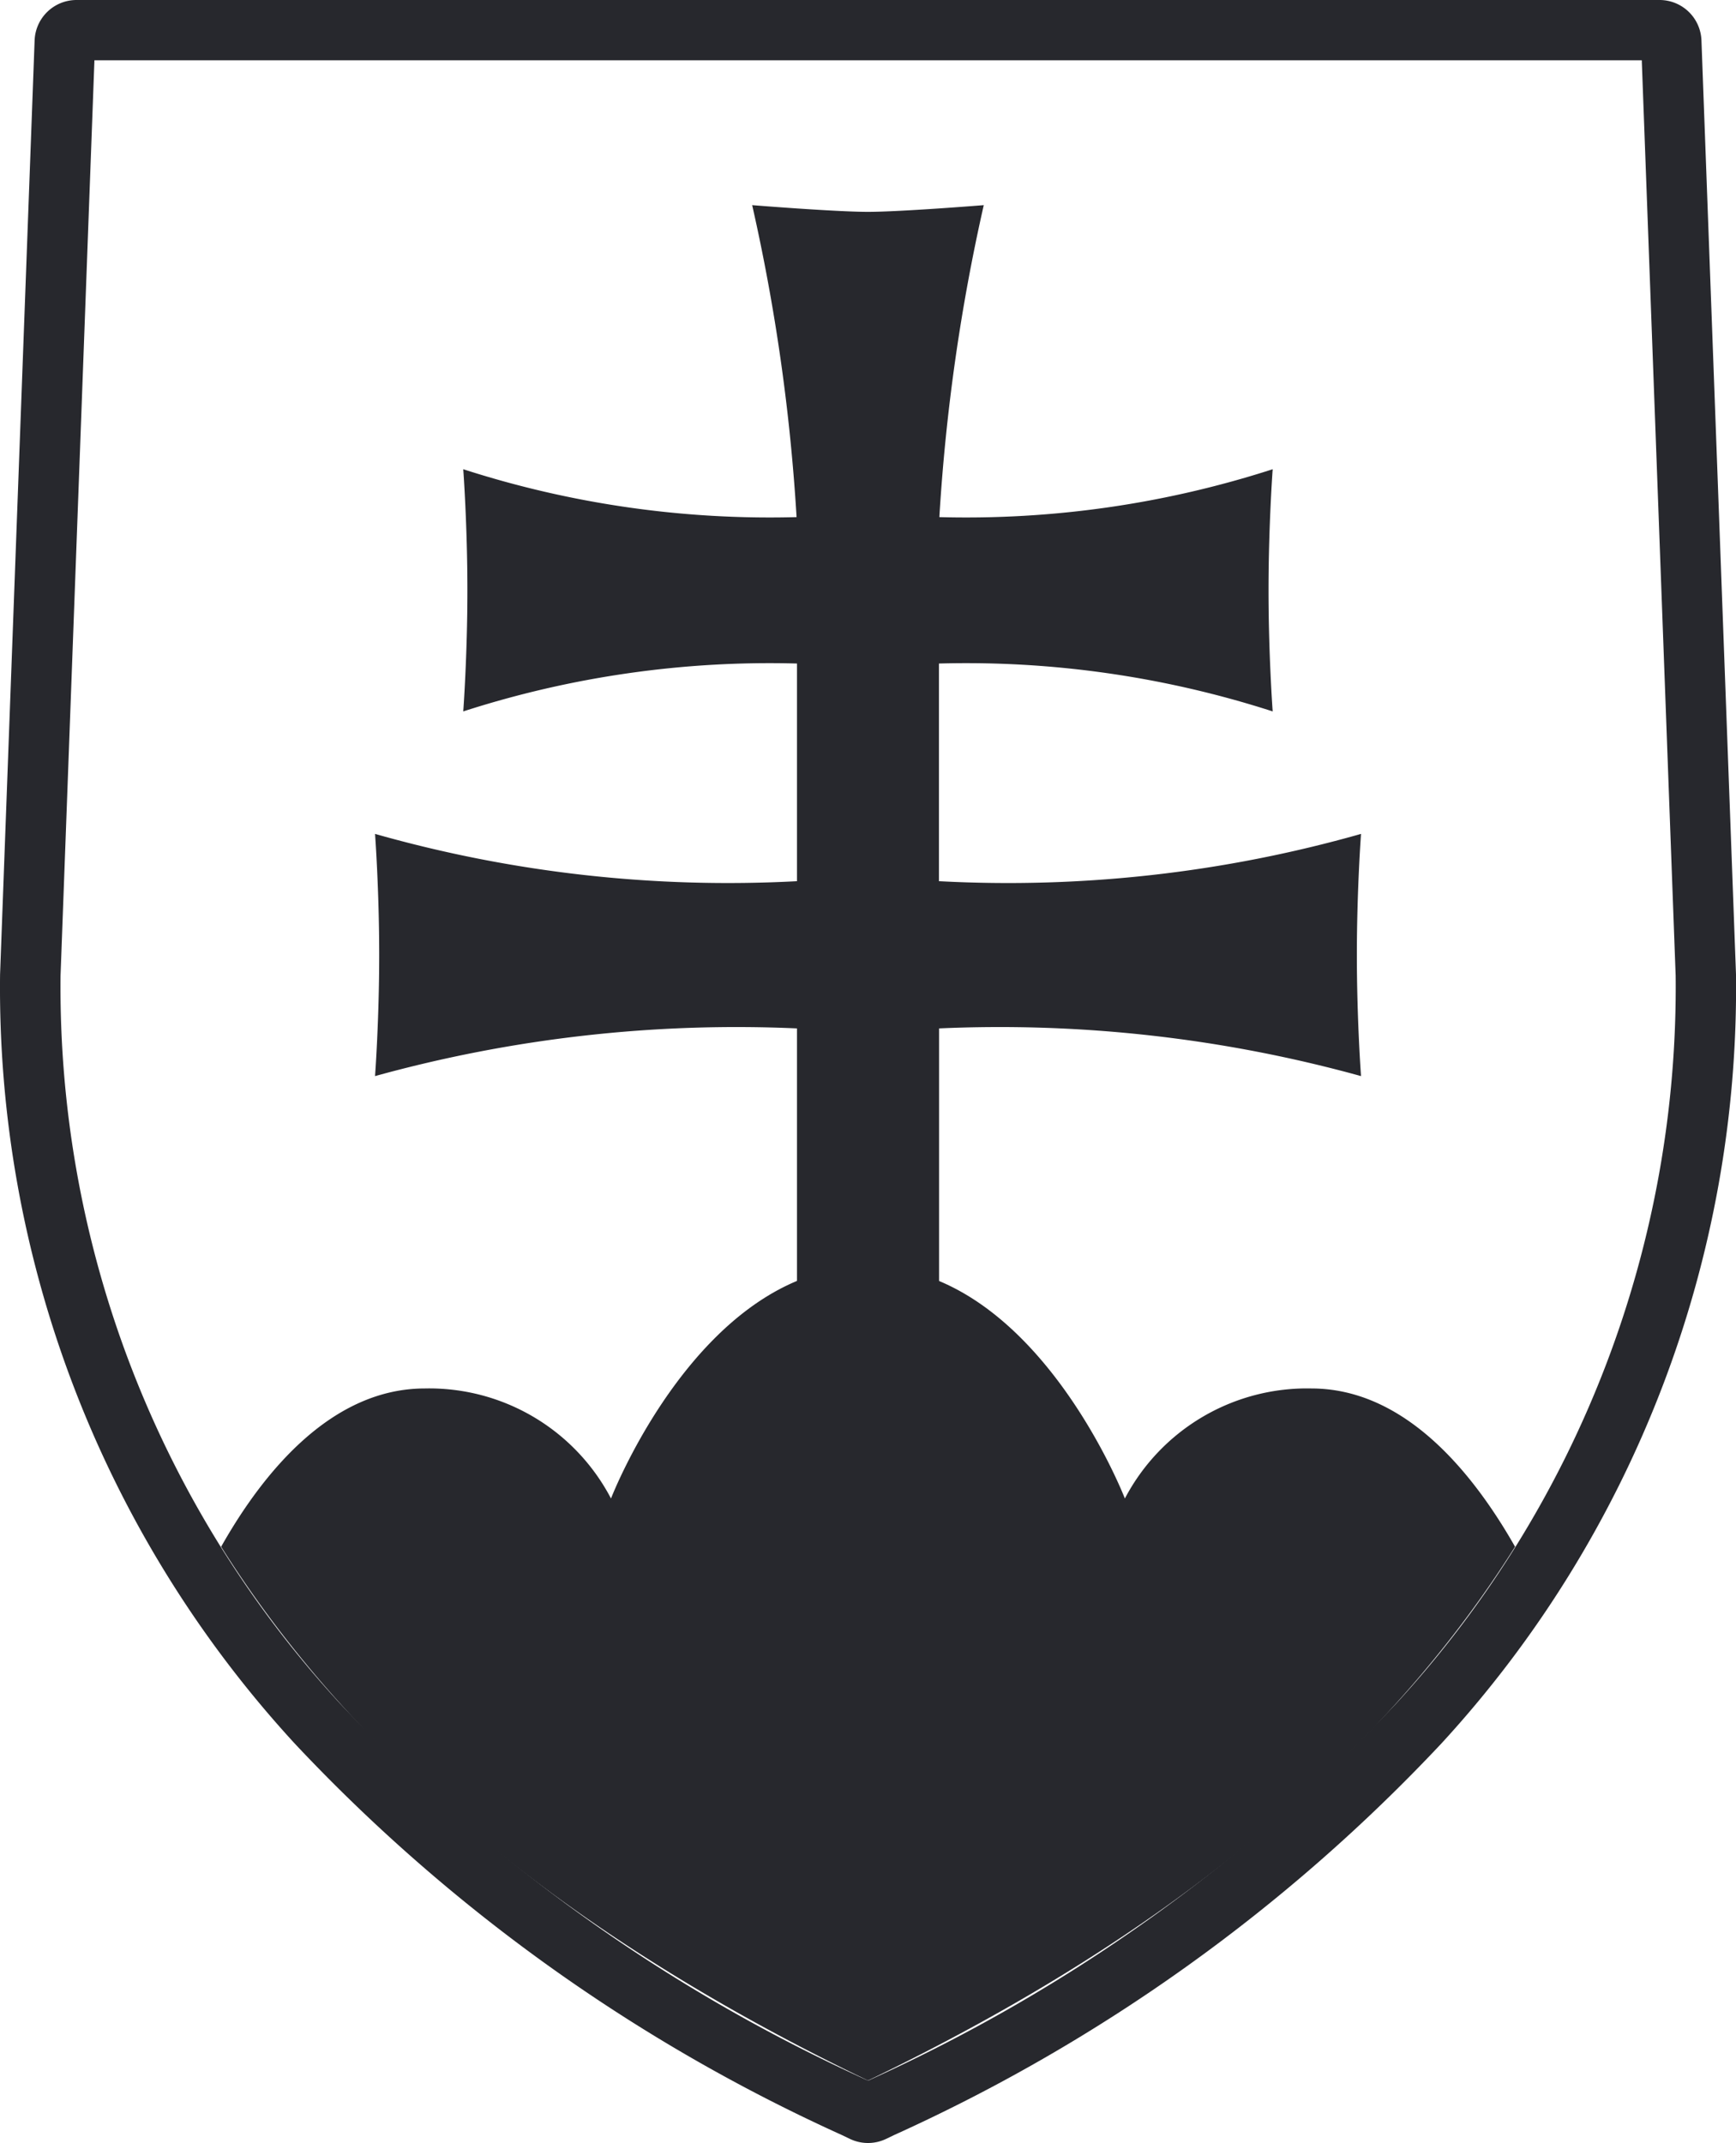
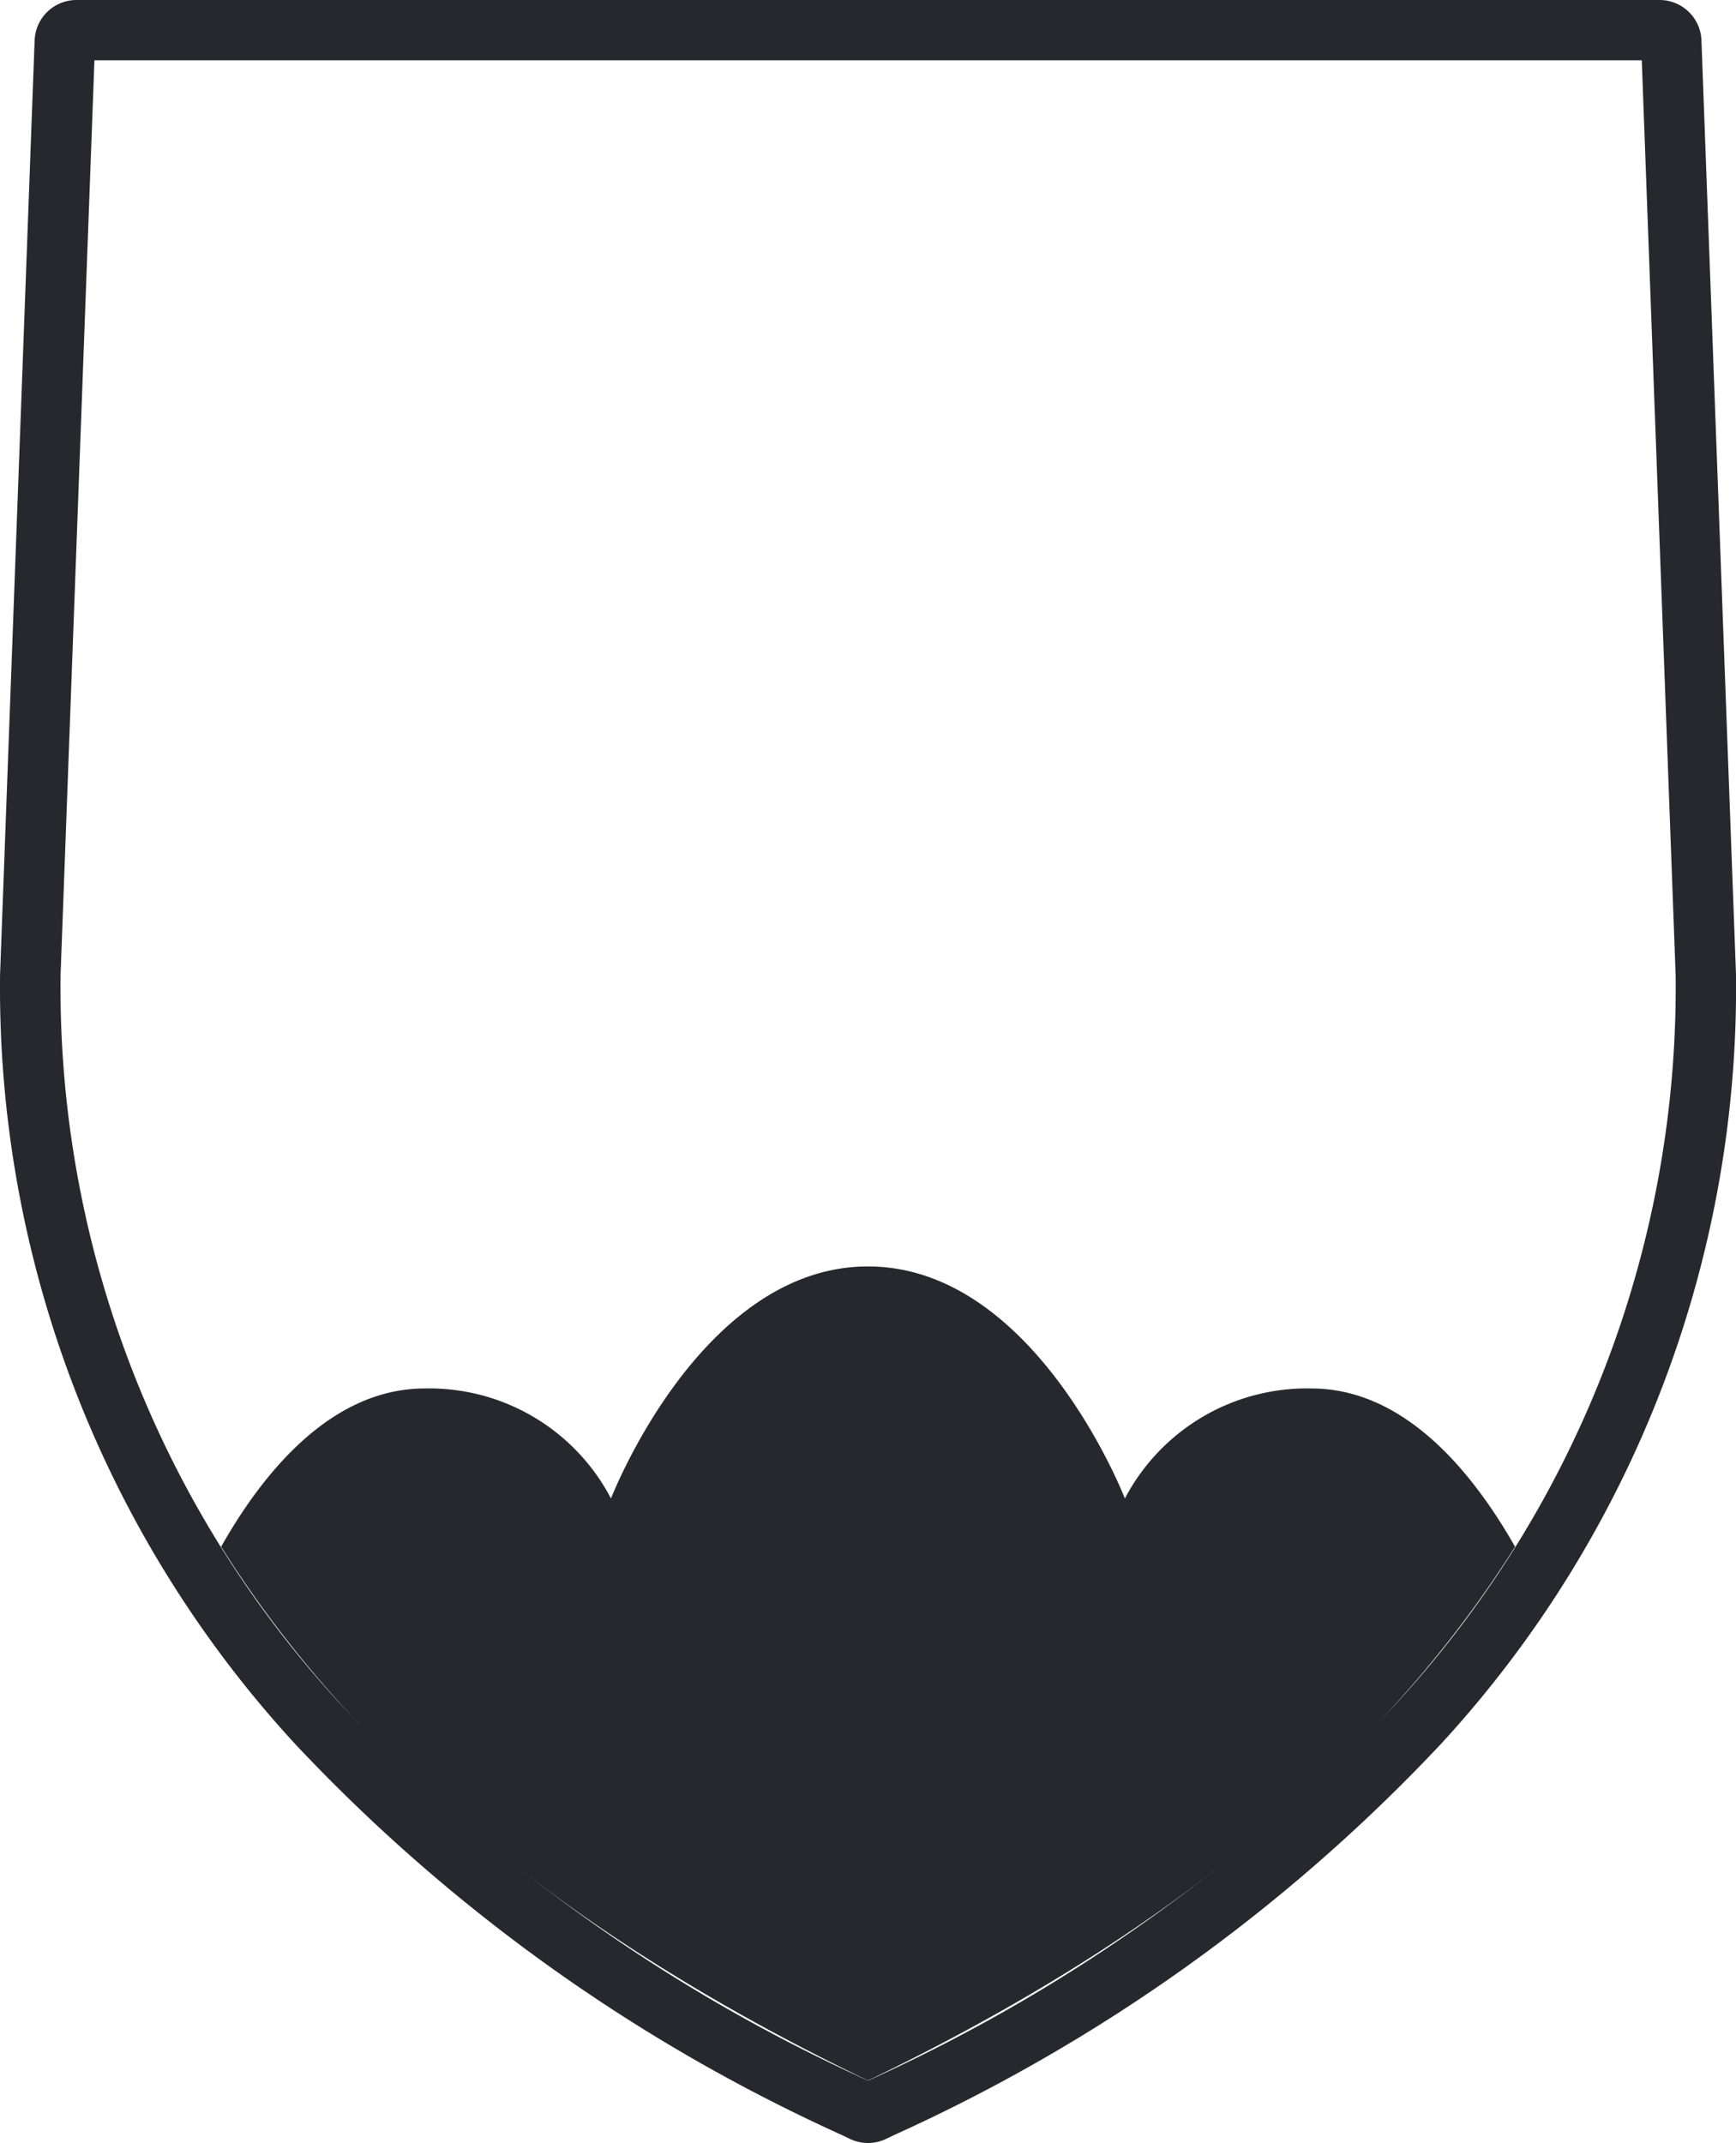
<svg xmlns="http://www.w3.org/2000/svg" id="slovak" width="25.921" height="32" viewBox="0 0 25.921 32">
  <path id="Path_45" data-name="Path 45" d="M148.286,83.9l.506,13.667a15.8,15.8,0,0,1-4.169,10.864,24.907,24.907,0,0,1-7.889,5.635h0a24.9,24.9,0,0,1-7.889-5.635,15.8,15.8,0,0,1-4.169-10.864l.506-13.667h23.106m.266-.9H124.914a.626.626,0,0,0-.625.6l-.516,13.949a16.673,16.673,0,0,0,4.4,11.484,25.78,25.78,0,0,0,8.167,5.844l.121.058a.626.626,0,0,0,.543,0l.121-.058a25.779,25.779,0,0,0,8.168-5.844,16.673,16.673,0,0,0,4.4-11.484L149.177,83.6A.626.626,0,0,0,148.551,83Z" transform="translate(-123.772 -83)" fill="#27282d" />
-   <path id="Path_46" data-name="Path 46" d="M207.37,134.15a19.291,19.291,0,0,0,6.3-.706s-.062.835-.062,1.808.062,1.808.062,1.808a20.251,20.251,0,0,0-6.3-.712v5.181h-2.122v-5.181a20.253,20.253,0,0,0-6.3.712s.062-.835.062-1.808-.062-1.808-.062-1.808a19.3,19.3,0,0,0,6.3.706V130.9a14.891,14.891,0,0,0-4.983.715s.062-.835.062-1.808-.062-1.808-.062-1.808a14.894,14.894,0,0,0,4.977.715,28.923,28.923,0,0,0-.663-4.658s1.236.1,1.729.1,1.729-.1,1.729-.1a28.955,28.955,0,0,0-.663,4.658,14.887,14.887,0,0,0,4.977-.715s-.062.835-.062,1.808.062,1.808.062,1.808a14.892,14.892,0,0,0-4.983-.715v3.254Z" transform="translate(-193.348 -120.993)" fill="#27282d" />
  <path id="Path_47" data-name="Path 47" d="M177.707,336.669c-2.5,0-3.837,3.465-3.837,3.465a3.062,3.062,0,0,0-2.78-1.643c-1.379,0-2.4,1.227-3.041,2.363,2.509,3.992,6.512,6.455,9.658,7.97,3.147-1.516,7.153-3.978,9.662-7.97-.646-1.136-1.662-2.363-3.042-2.363a3.07,3.07,0,0,0-2.784,1.643S180.205,336.669,177.707,336.669Z" transform="translate(-164.747 -317.76)" fill="#27282d" />
</svg>